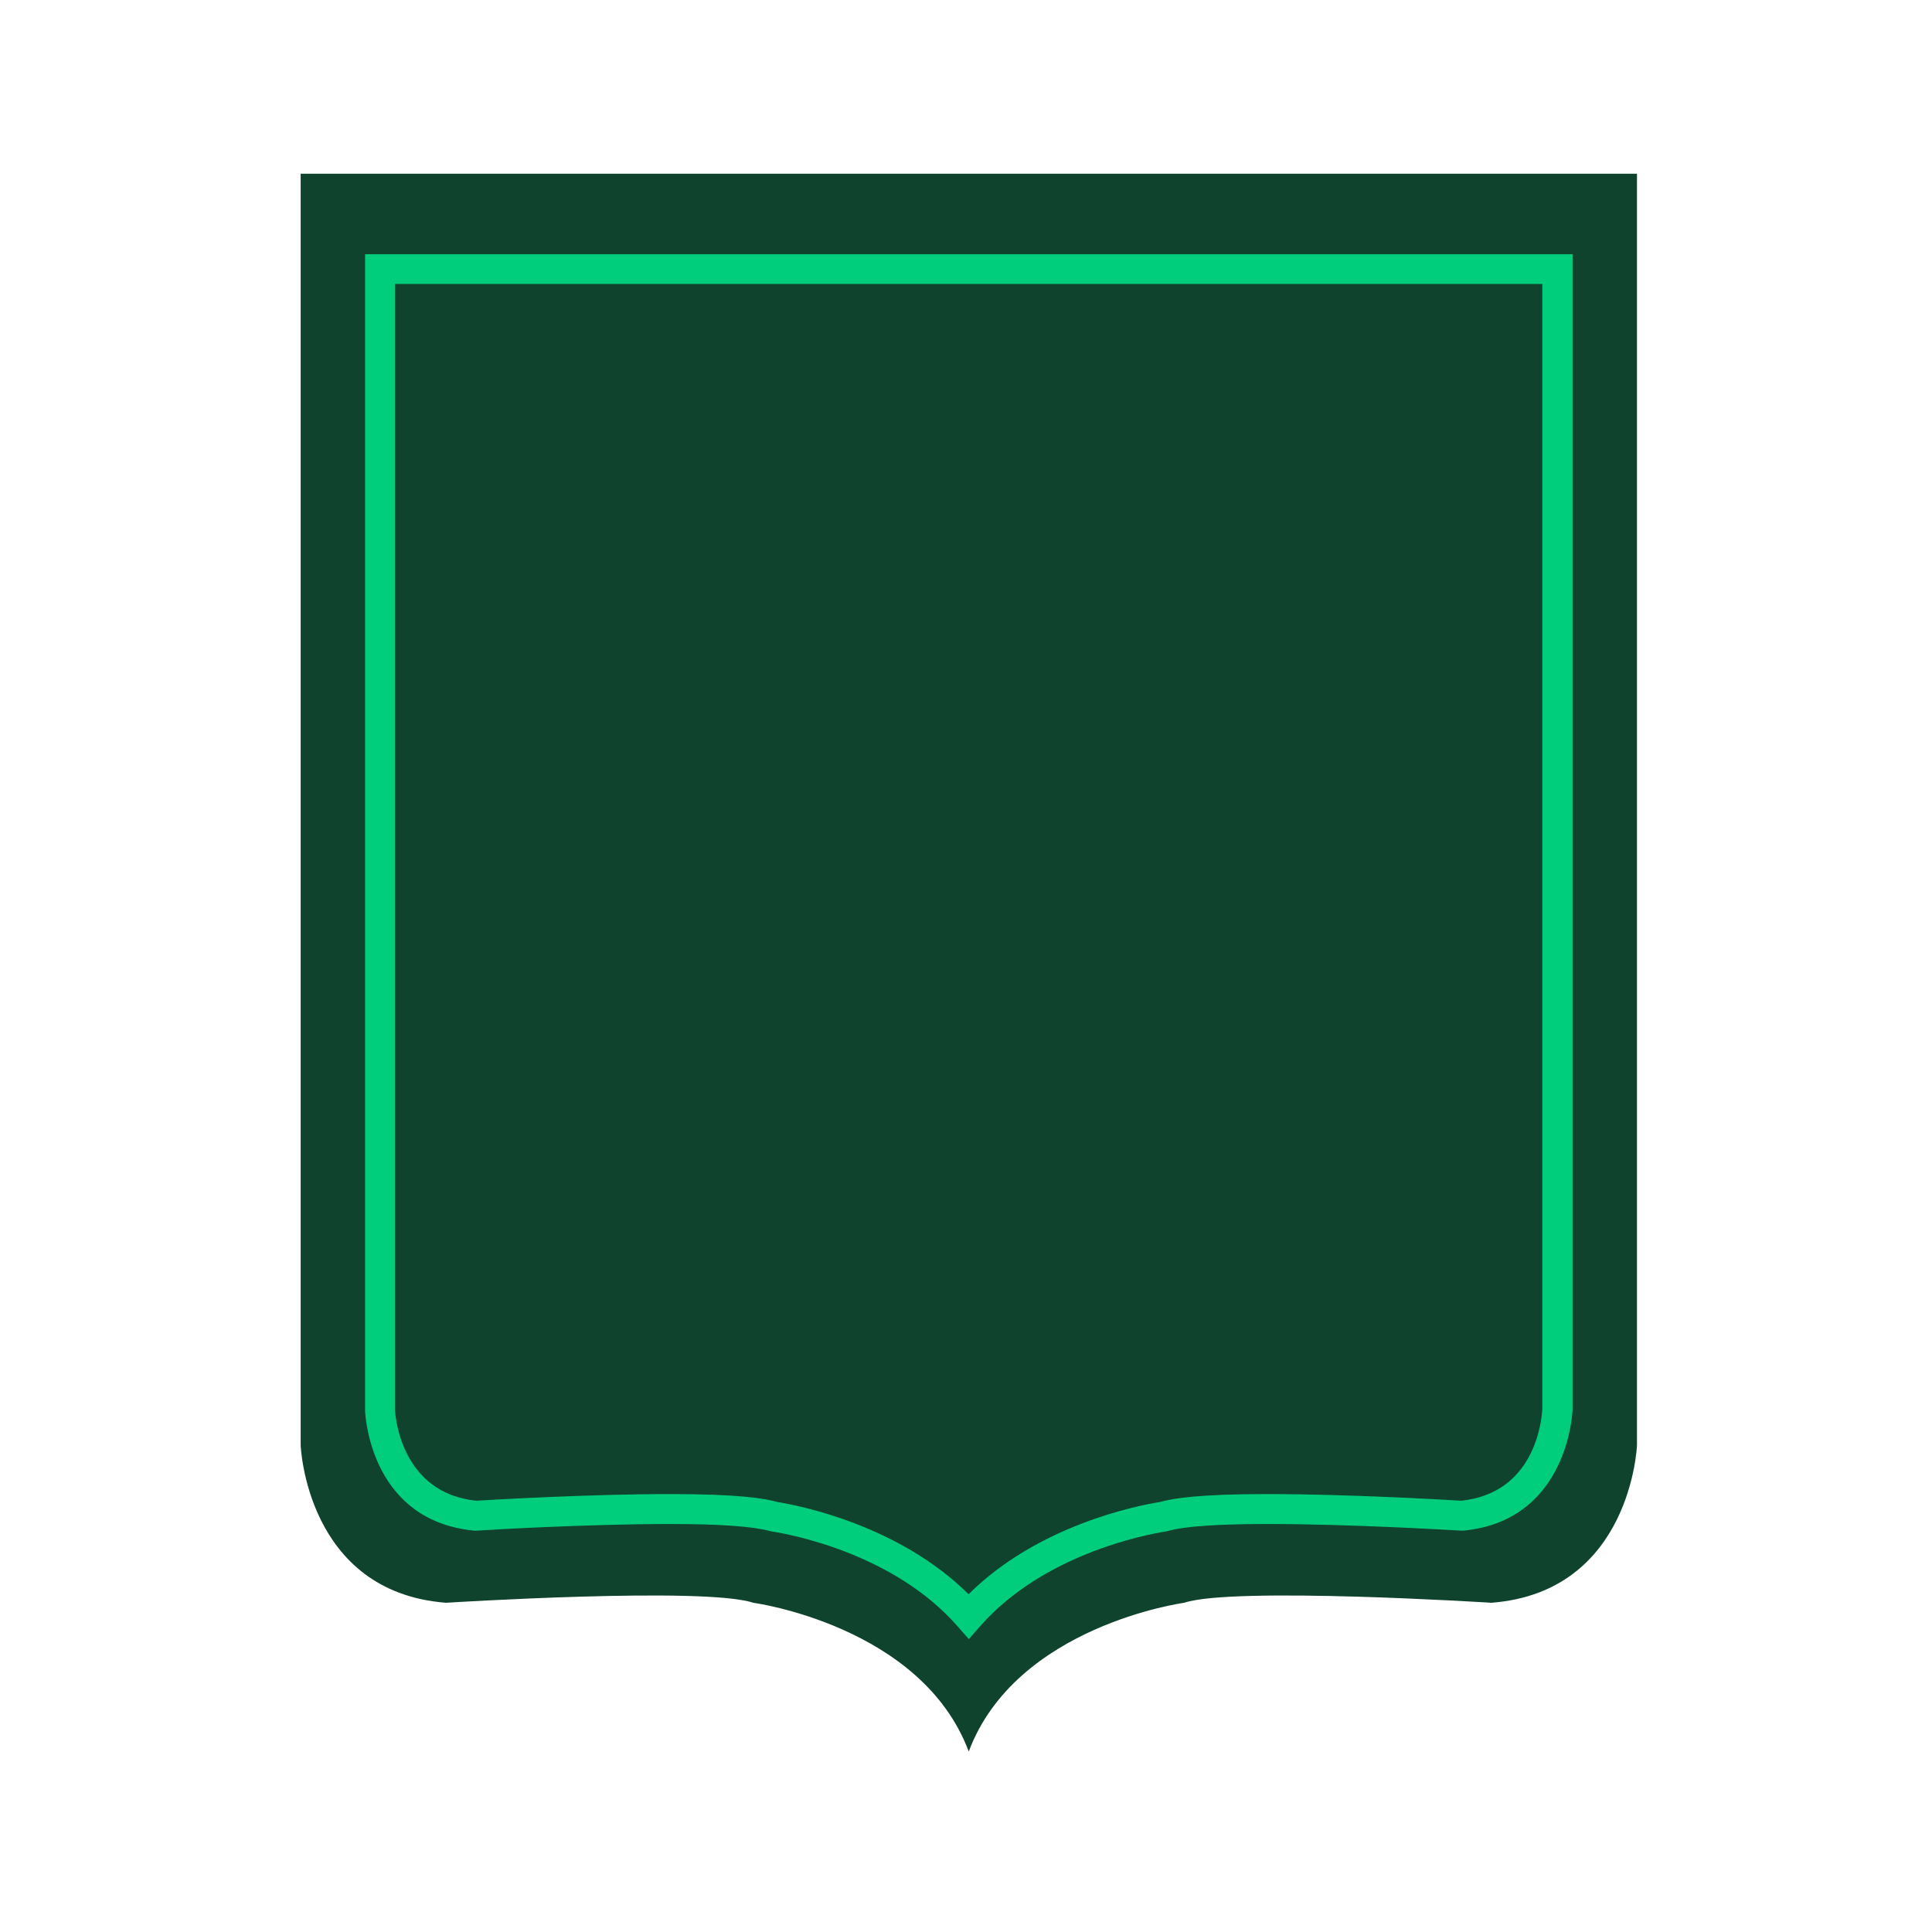
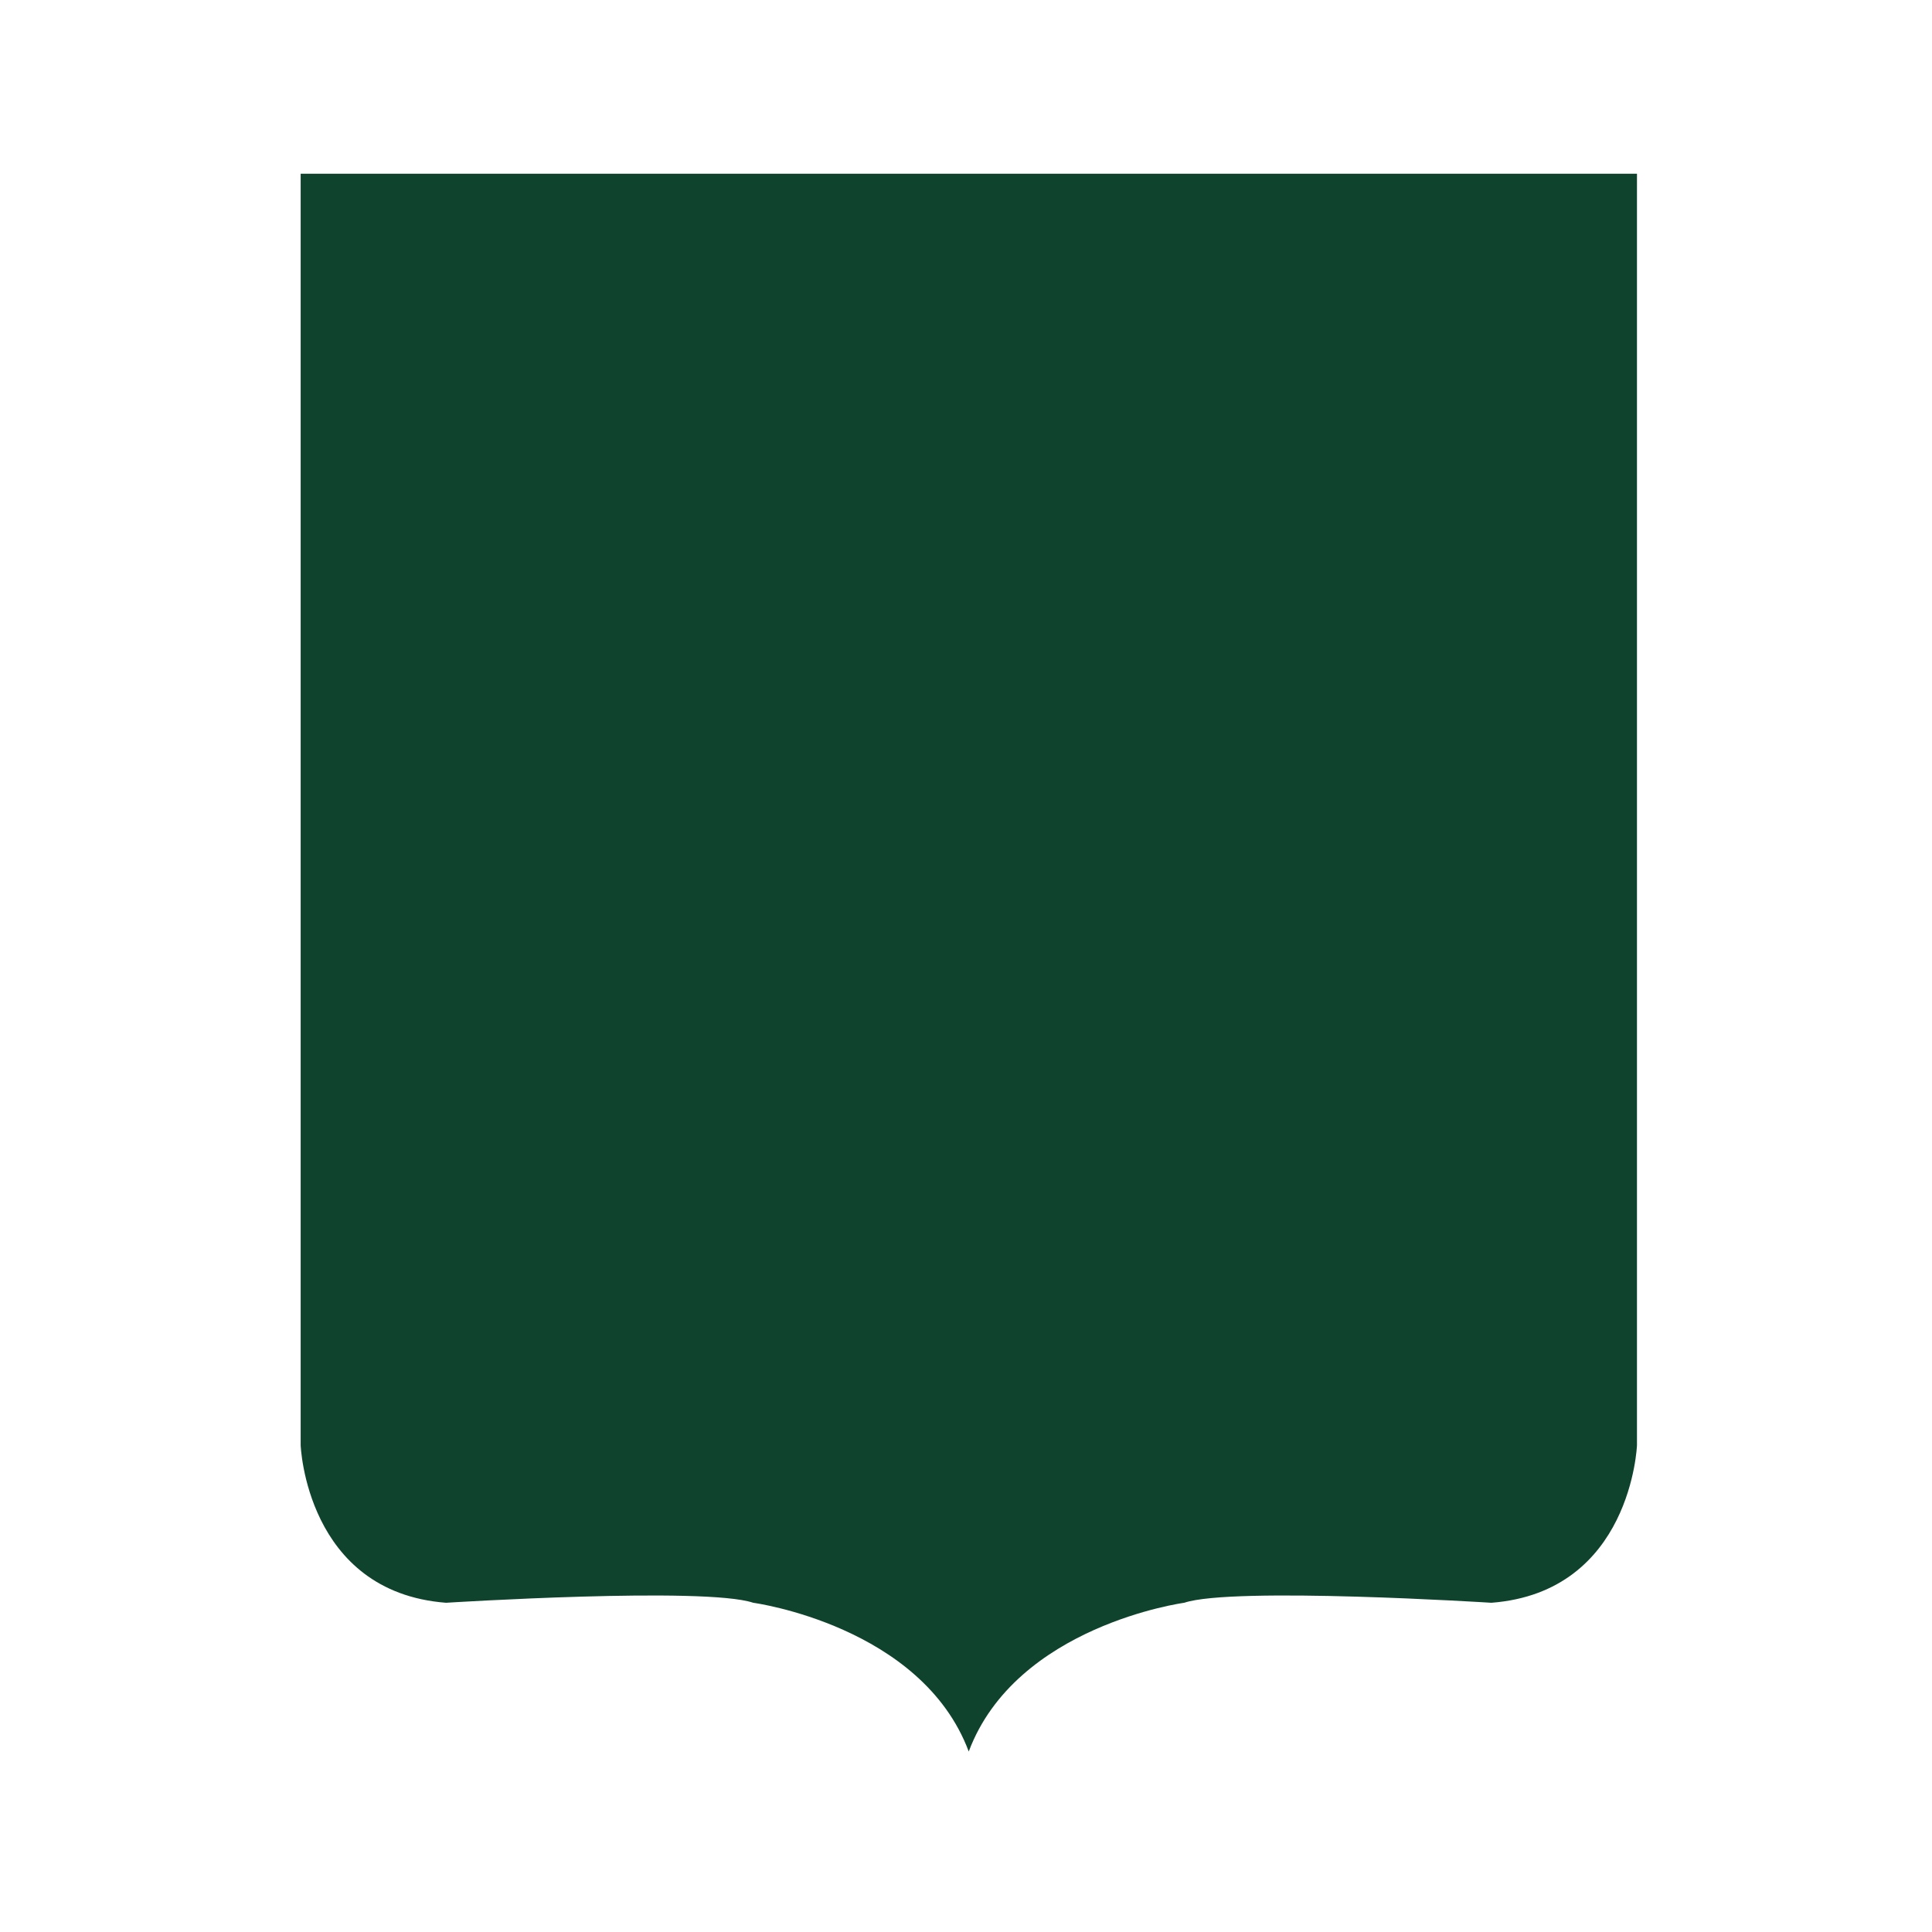
<svg xmlns="http://www.w3.org/2000/svg" width="88" height="88" viewBox="0 0 88 88" fill="none">
  <path d="M44.125 7.913H13.695V65.827C13.695 65.827 13.939 72.512 20.317 73.004C20.317 73.004 32.099 72.259 34.309 73.004C34.309 73.004 41.974 74.04 44.125 79.779C46.276 74.04 53.94 73.004 53.94 73.004C56.15 72.259 67.932 73.004 67.932 73.004C74.31 72.512 74.562 65.827 74.562 65.827V7.913H44.132H44.125Z" fill="#0F432D" />
-   <path d="M44.117 74.646L43.603 74.061C40.72 70.779 36.064 69.897 35.163 69.757L35.088 69.742C34.314 69.527 32.809 69.416 30.499 69.416C26.782 69.416 22.215 69.683 21.709 69.719H21.657H21.605C17.031 69.282 16.658 64.786 16.628 64.274V11.579H71.628V64.23C71.599 64.786 71.196 69.282 66.652 69.719H66.6H66.548C66.041 69.69 61.475 69.416 57.757 69.416C55.448 69.416 53.943 69.519 53.168 69.742L53.094 69.757C52.193 69.897 47.536 70.786 44.654 74.061L44.139 74.646H44.117ZM35.416 68.416C36.429 68.579 40.959 69.475 44.117 72.616C47.268 69.475 51.798 68.579 52.818 68.416C53.452 68.245 54.591 68.053 57.742 68.053C61.393 68.053 65.84 68.312 66.563 68.356C69.855 68.008 70.213 64.823 70.25 64.186V12.935H17.992V64.23C18.014 64.586 18.297 67.993 21.679 68.356C22.409 68.312 26.849 68.053 30.499 68.053C33.651 68.053 34.79 68.245 35.424 68.416H35.416Z" fill="#00CE7D" />
</svg>